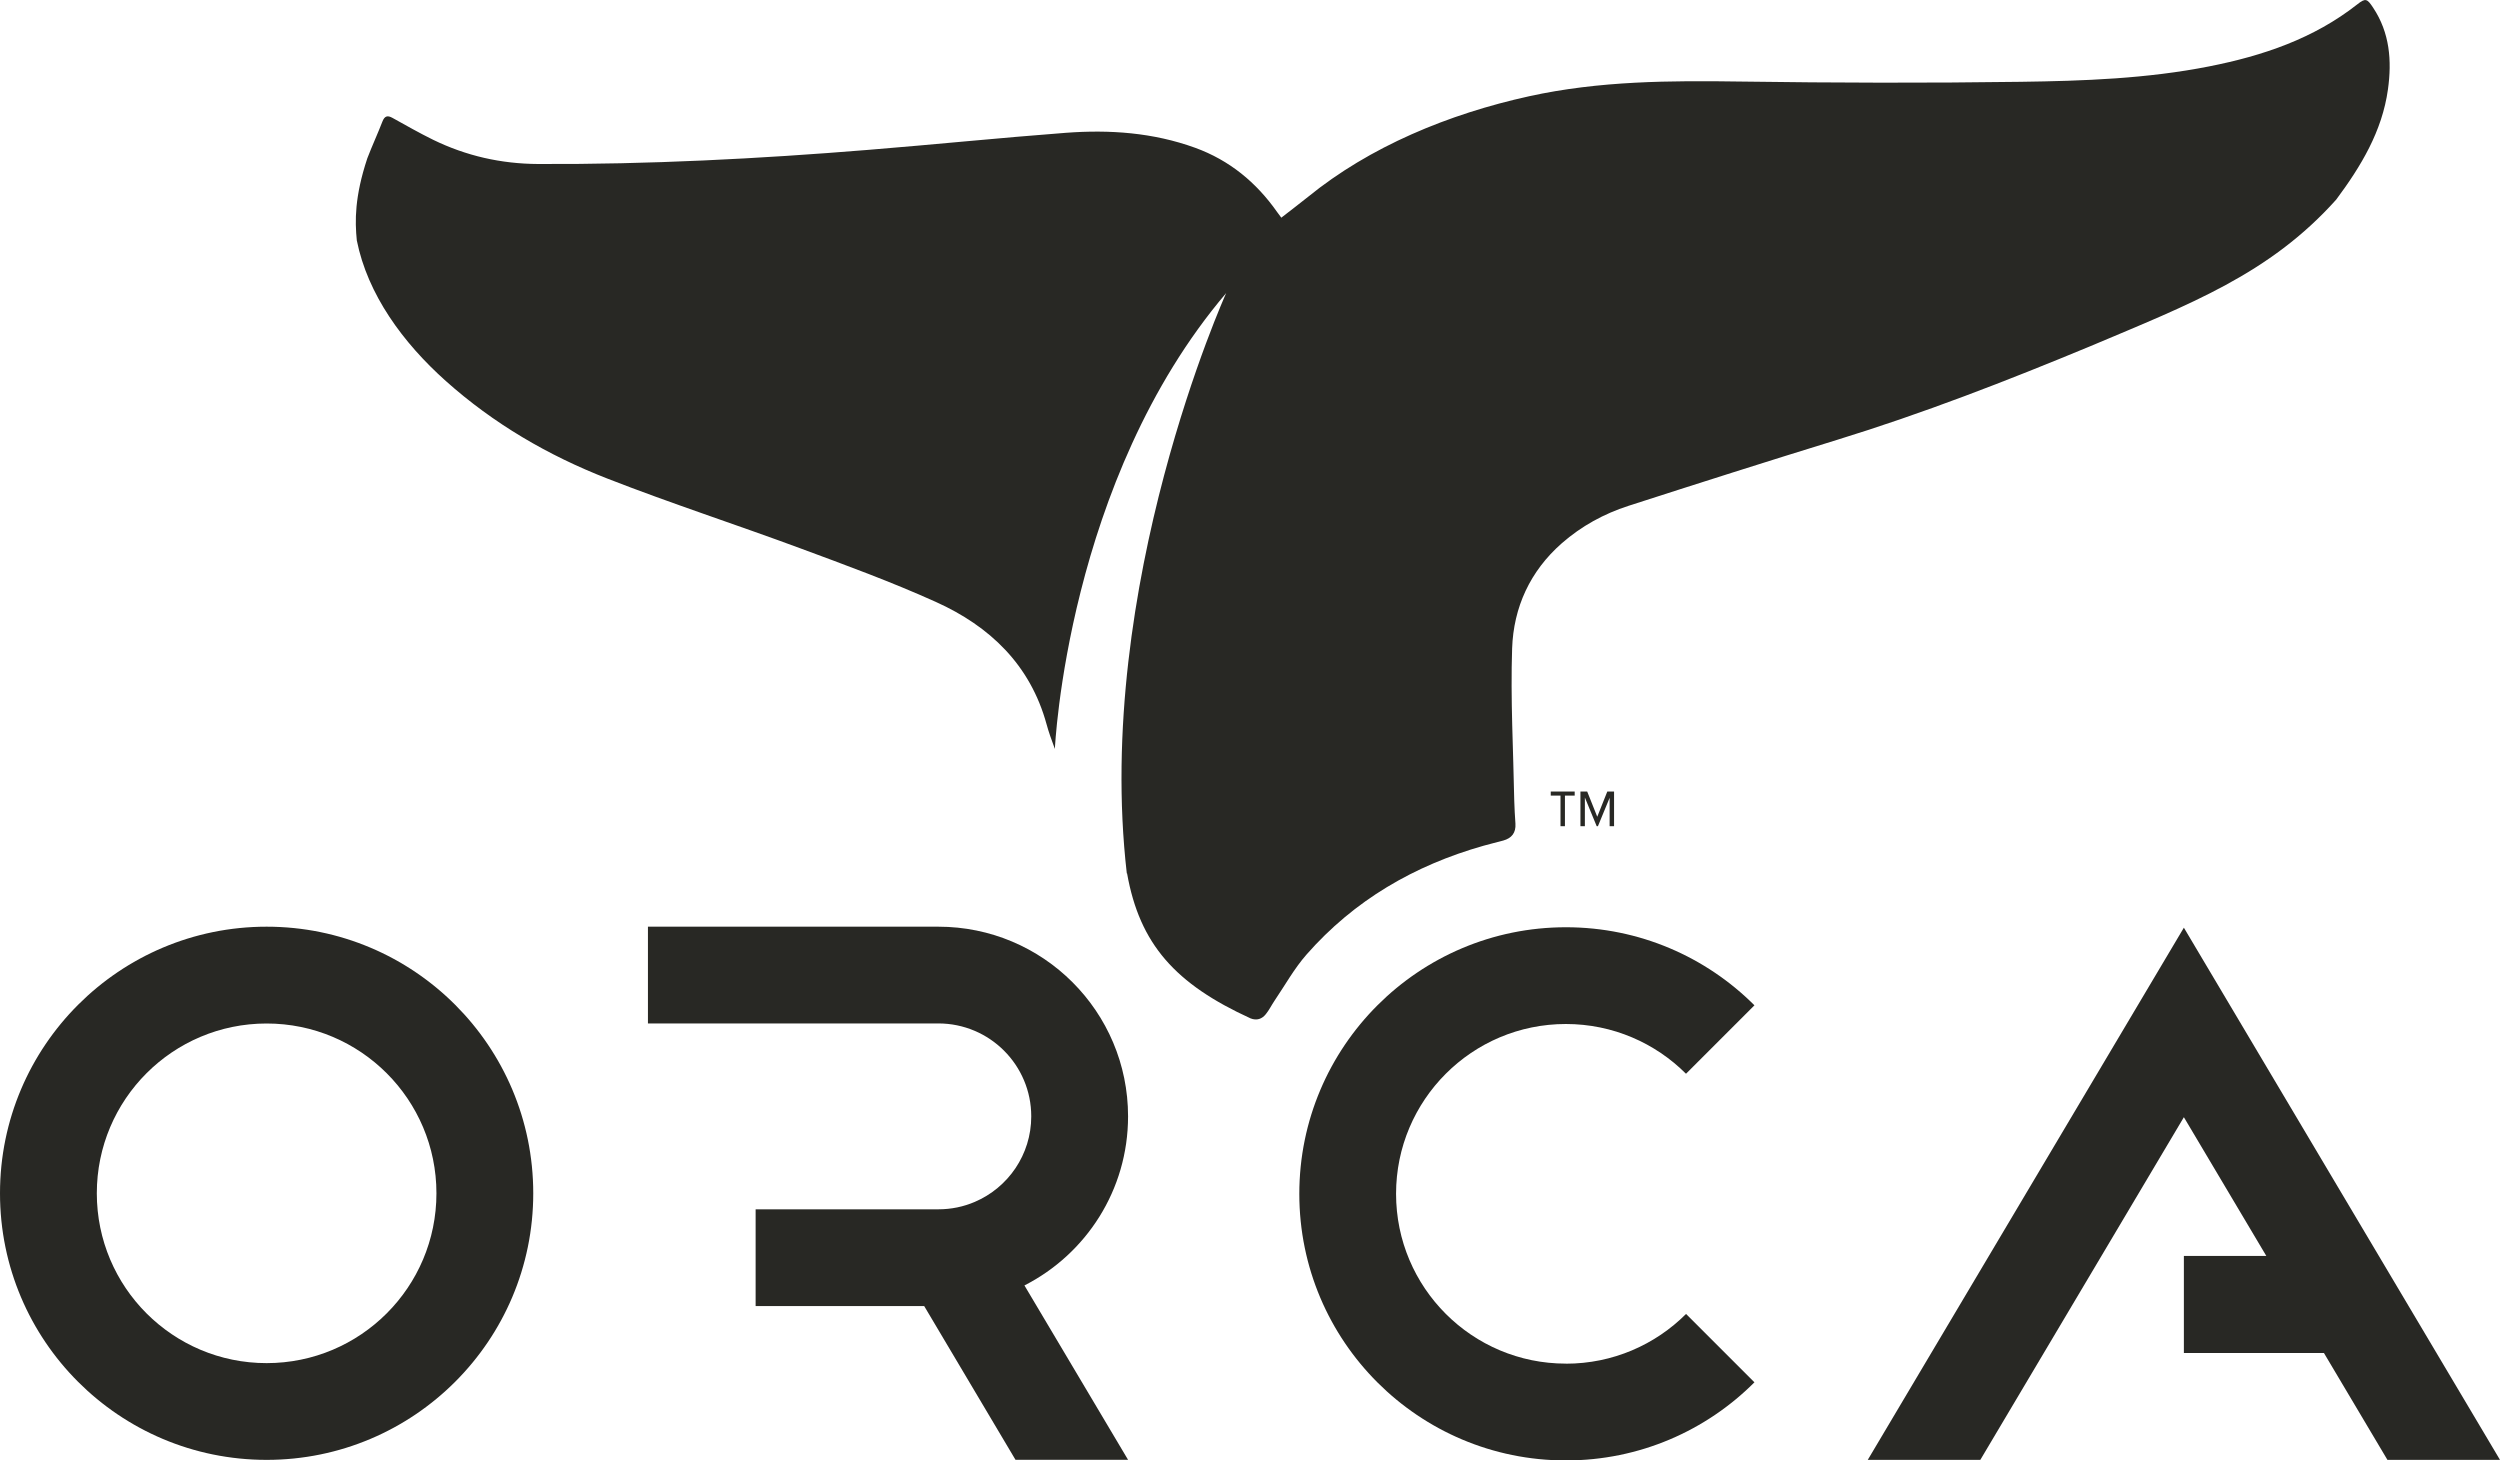
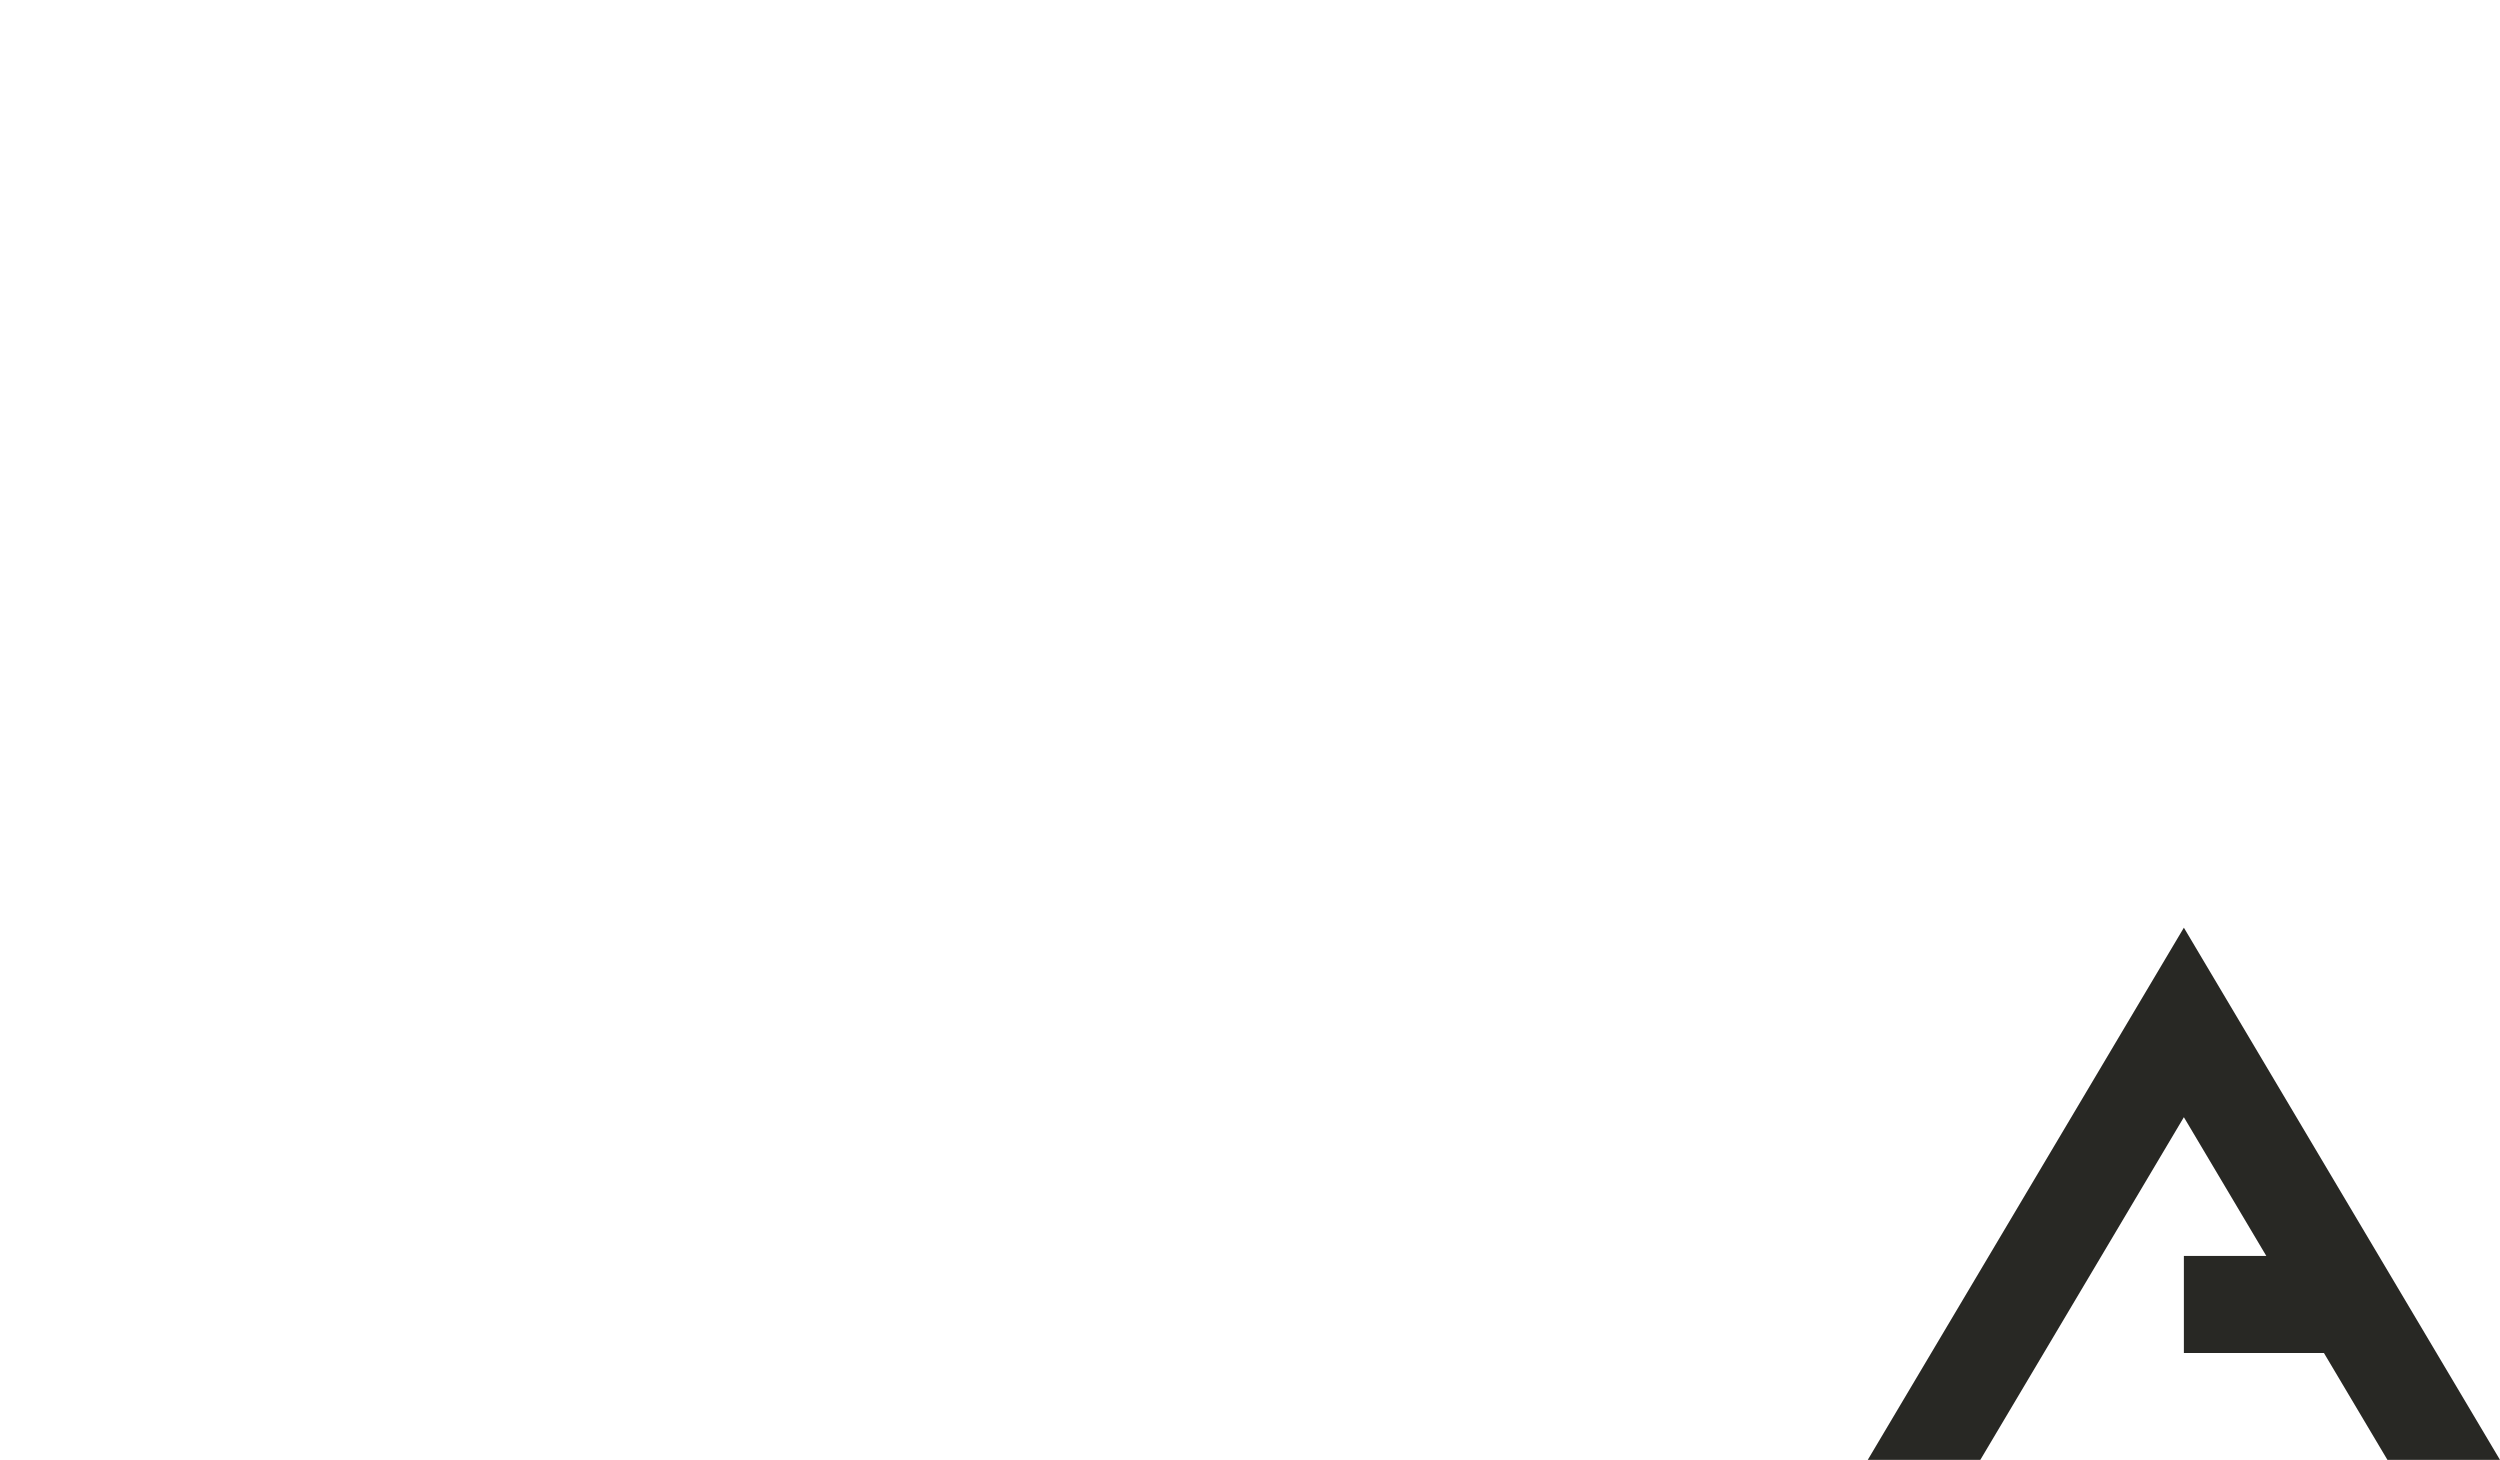
<svg xmlns="http://www.w3.org/2000/svg" id="_レイヤー_1" data-name="レイヤー 1" viewBox="0 0 400 233.66">
  <defs>
    <style>
      .cls-1 {
        fill: #282824;
      }
    </style>
  </defs>
-   <path class="cls-1" d="M250.54,218.18c-15.01,0-27.17-12.17-27.17-27.17s12.16-27.17,27.17-27.17c7.5,0,14.3,3.04,19.22,7.96l10.95-10.95c-7.72-7.72-18.39-12.49-30.16-12.49-23.55,0-42.66,19.09-42.66,42.66s19.1,42.65,42.66,42.65c11.77,0,22.44-4.77,30.16-12.5l-10.94-10.94c-4.92,4.92-11.72,7.96-19.22,7.96" />
-   <path class="cls-1" d="M42.66,148.27c-23.55,0-42.66,19.09-42.66,42.66s19.1,42.65,42.66,42.65,42.66-19.1,42.66-42.65-19.09-42.66-42.66-42.66m0,69.83c-15.01,0-27.17-12.16-27.17-27.17s12.16-27.17,27.17-27.17,27.17,12.17,27.17,27.17-12.16,27.17-27.17,27.17" />
-   <path class="cls-1" d="M163.91,205.67l16.58,27.9h-18.01l-14.61-24.6h-26.97v-15.48h29.23c2.08,0,4.05-.42,5.84-1.19,5.31-2.27,9.03-7.54,9.03-13.68,0-8.21-6.66-14.87-14.87-14.87h-46.46v-15.48h46.46c16.77,0,30.36,13.58,30.36,30.35,0,11.8-6.73,22.03-16.58,27.05" />
  <polygon class="cls-1" points="400 233.58 381.99 233.58 371.83 216.48 349.42 216.48 349.42 200.95 362.61 200.95 349.42 178.75 316.85 233.58 298.84 233.58 349.42 148.43 400 233.58" />
-   <path class="cls-1" d="M180.33,139.73c2.01,11.35,7.74,17.72,19.78,23.22,.98,.37,1.8,.09,2.41-.67,.53-.65,.91-1.43,1.38-2.13,1.69-2.49,3.17-5.18,5.15-7.43,7.63-8.69,17.24-14.26,28.31-17.4,1.04-.3,2.1-.54,3.15-.83,1.37-.38,2.05-1.25,1.96-2.7-.08-1.23-.16-2.45-.19-3.68-.15-8.12-.61-16.25-.34-24.36,.22-6.57,2.87-12.37,7.95-16.83,3.14-2.75,6.74-4.72,10.68-5.99,11.09-3.58,22.19-7.11,33.32-10.54,13.8-4.25,27.09-9.41,40.57-15,16-6.76,28.66-11.54,39.33-23.45,3.95-5.31,7.35-10.92,8.28-17.63,.64-4.58,.3-9.07-2.37-13.08-.97-1.47-1.22-1.57-2.55-.52-6.98,5.48-15.09,8.21-23.67,9.91-9.97,1.97-20.09,2.33-30.19,2.47-14.88,.21-29.77,.17-44.65-.04-11.41-.17-22.75-.12-33.98,2.35-12.9,2.84-25.49,8.05-35.39,16.11-1.47,1.19-2.74,2.12-4.26,3.32l-.66-.89c-3.34-4.76-7.63-8.3-13.14-10.3-6.71-2.43-13.66-2.92-20.68-2.39-10.55,.8-21.08,1.88-31.62,2.73-17.57,1.43-35.17,2.34-52.81,2.26-5.94-.03-11.52-1.3-16.81-3.88-2.2-1.08-4.33-2.3-6.48-3.49-.8-.45-1.27-.33-1.62,.57-.77,1.98-1.66,3.91-2.42,5.89-2.05,6.18-1.99,10.06-1.68,13.14,1.73,8.65,7.38,16.36,14.24,22.49,7.62,6.81,16.36,11.91,25.82,15.6,10.19,3.98,20.61,7.36,30.87,11.16,7.29,2.7,14.61,5.38,21.7,8.58,8.66,3.9,15.13,10.07,17.74,19.61,.32,1.18,.75,2.39,1.32,3.92,0,0,1.9-42.95,27.41-72.94,0,0-21.2,46.87-15.9,92.87" />
-   <path class="cls-1" d="M250.39,132.19h-.71v-4.89h-1.56v-.66h3.83v.66h-1.56v4.89Zm7.17-4.59l-1.89,4.59h-.2l-1.89-4.59v4.59h-.71v-5.55h1.08l1.61,4.04,1.61-4.04h1.08v5.55h-.71v-4.59Z" />
</svg>